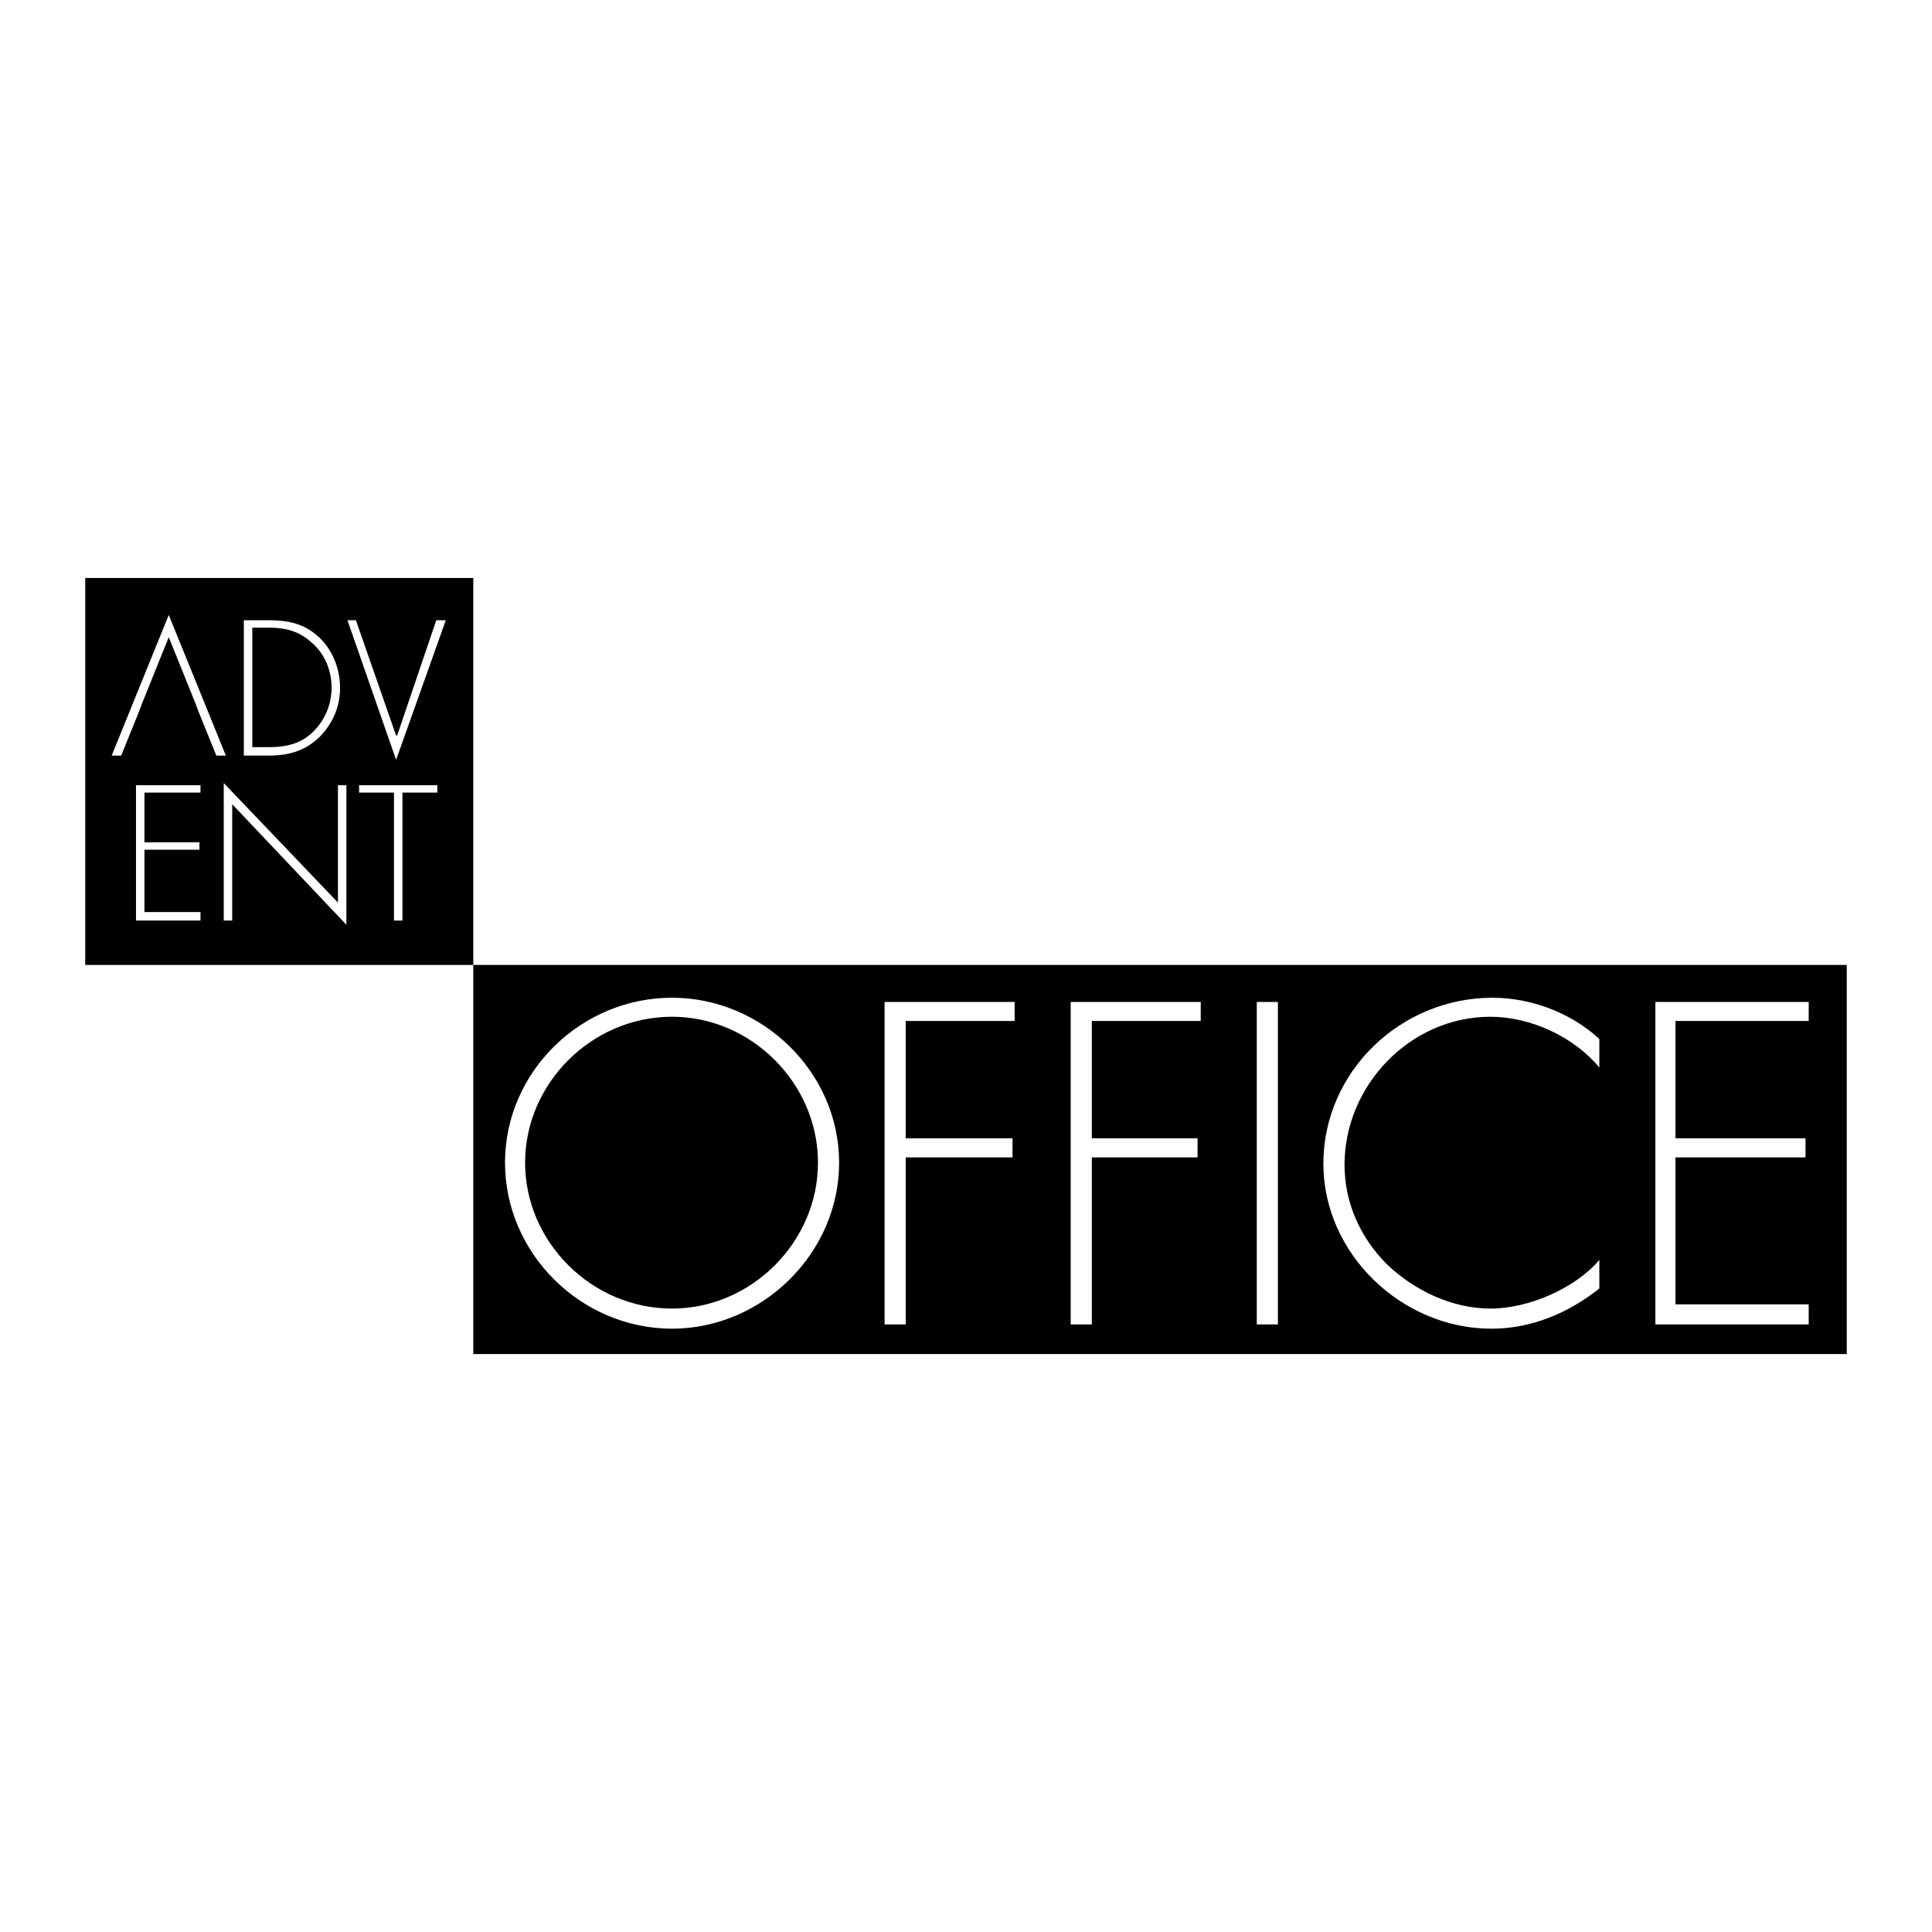
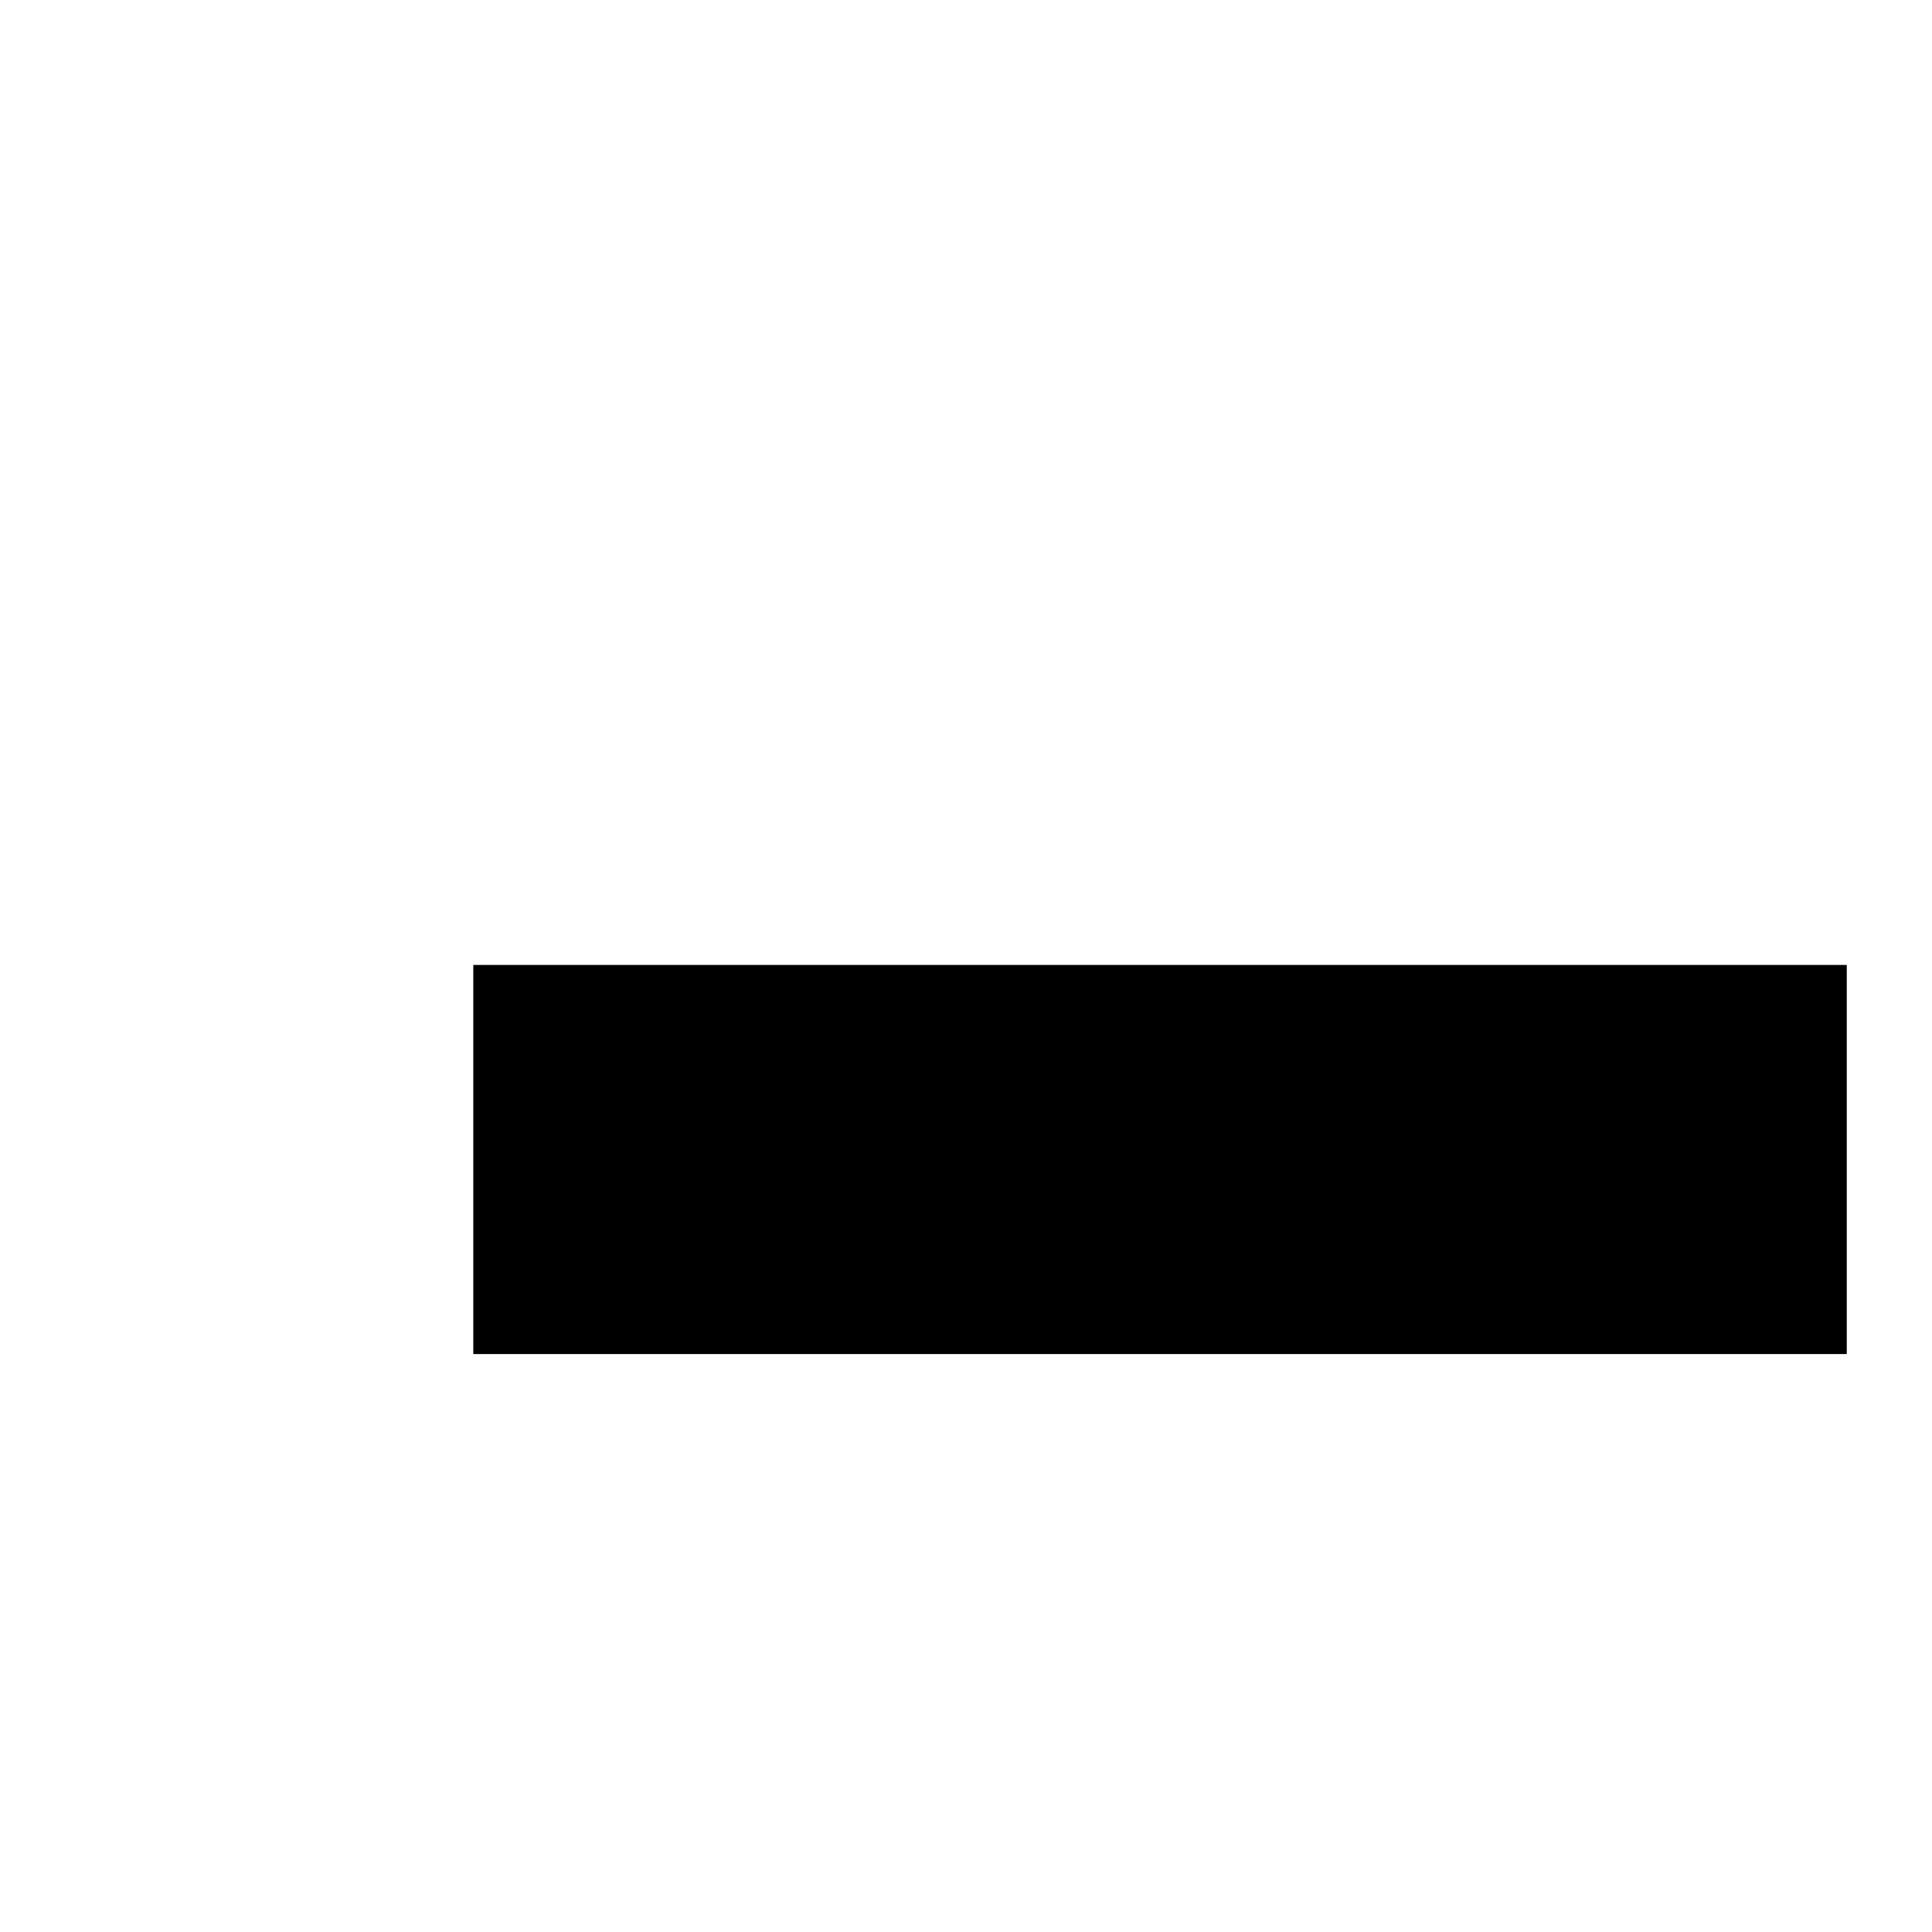
<svg xmlns="http://www.w3.org/2000/svg" width="2500" height="2500" viewBox="0 0 192.756 192.756">
  <g fill-rule="evenodd" clip-rule="evenodd">
-     <path fill="#fff" d="M0 0h192.756v192.756H0V0z" />
+     <path fill="#fff" d="M0 0h192.756v192.756H0z" />
    <path d="M47.22 135.094h137.032V96.273H47.22v38.821z" />
-     <path d="M83.719 116c0 9.072-7.701 16.562-16.667 16.562-9.072 0-16.667-7.49-16.667-16.562s7.595-16.457 16.667-16.457c8.967 0 16.667 7.385 16.667 16.457zm-31.33 0c0 7.912 6.646 14.557 14.663 14.557 7.912 0 14.558-6.645 14.558-14.557s-6.646-14.559-14.558-14.559c-8.017 0-14.663 6.647-14.663 14.559zM90.365 101.863v11.709h10.655v1.901H90.365v16.666h-2.11V99.965h12.975v1.898H90.365zM108.932 101.863v11.709h10.548v1.901h-10.548v16.666h-2.11V99.965h12.975v1.898h-10.865zM125.389 99.965h2.109v32.174h-2.109V99.965zM159.566 106.506c-2.531-3.061-6.855-5.064-10.865-5.064-8.018 0-14.557 6.857-14.557 14.77 0 3.797 1.582 7.279 4.219 9.916 2.742 2.637 6.541 4.43 10.338 4.43 3.799 0 8.439-2.004 10.865-4.852v2.848c-3.059 2.426-6.75 4.01-10.76 4.01-8.967 0-16.773-7.49-16.773-16.457 0-9.178 7.701-16.562 16.879-16.562 3.799 0 7.807 1.477 10.654 4.115v2.846zM167.162 101.863v11.709h12.975v1.901h-12.975v14.662h13.293v2.004h-15.297V99.965h15.297v1.898h-13.293z" fill="#fff" />
-     <path d="M8.504 96.273H47.22V57.664H8.504v38.609z" />
    <path fill="#fff" d="M19.476 70.111l-2.638-6.54-2.637 6.54-.317.844-1.793 4.431h-.949l5.696-14.031 5.697 14.031h-.95l-1.793-4.431-.316-.844zM24.328 61.883h2.426c2.004 0 3.586.316 5.063 1.688 1.371 1.266 2.11 3.165 2.11 5.063s-.739 3.587-2.11 4.958c-1.477 1.372-3.059 1.793-5.063 1.793h-2.426V61.883zm2.426 12.659c1.793 0 3.271-.316 4.536-1.582a6.158 6.158 0 0 0 1.793-4.325c0-1.688-.633-3.376-2.004-4.536-1.266-1.16-2.637-1.477-4.325-1.477h-1.583v11.92h1.583zM39.519 73.381h.105l3.903-11.498h.95l-4.958 13.925-4.853-13.925h.844l4.009 11.498zM14.412 79.078v4.958h5.485v.738h-5.485v6.224h5.591v.844h-6.435V78.339h6.435v.739h-5.591zM34.561 92.264L23.167 80.238v11.604h-.843V78.128l11.393 11.921v-11.71h.844v13.925zM40.152 91.842h-.844V79.078h-3.481v-.739h7.806v.739h-3.481v12.764z" />
  </g>
</svg>